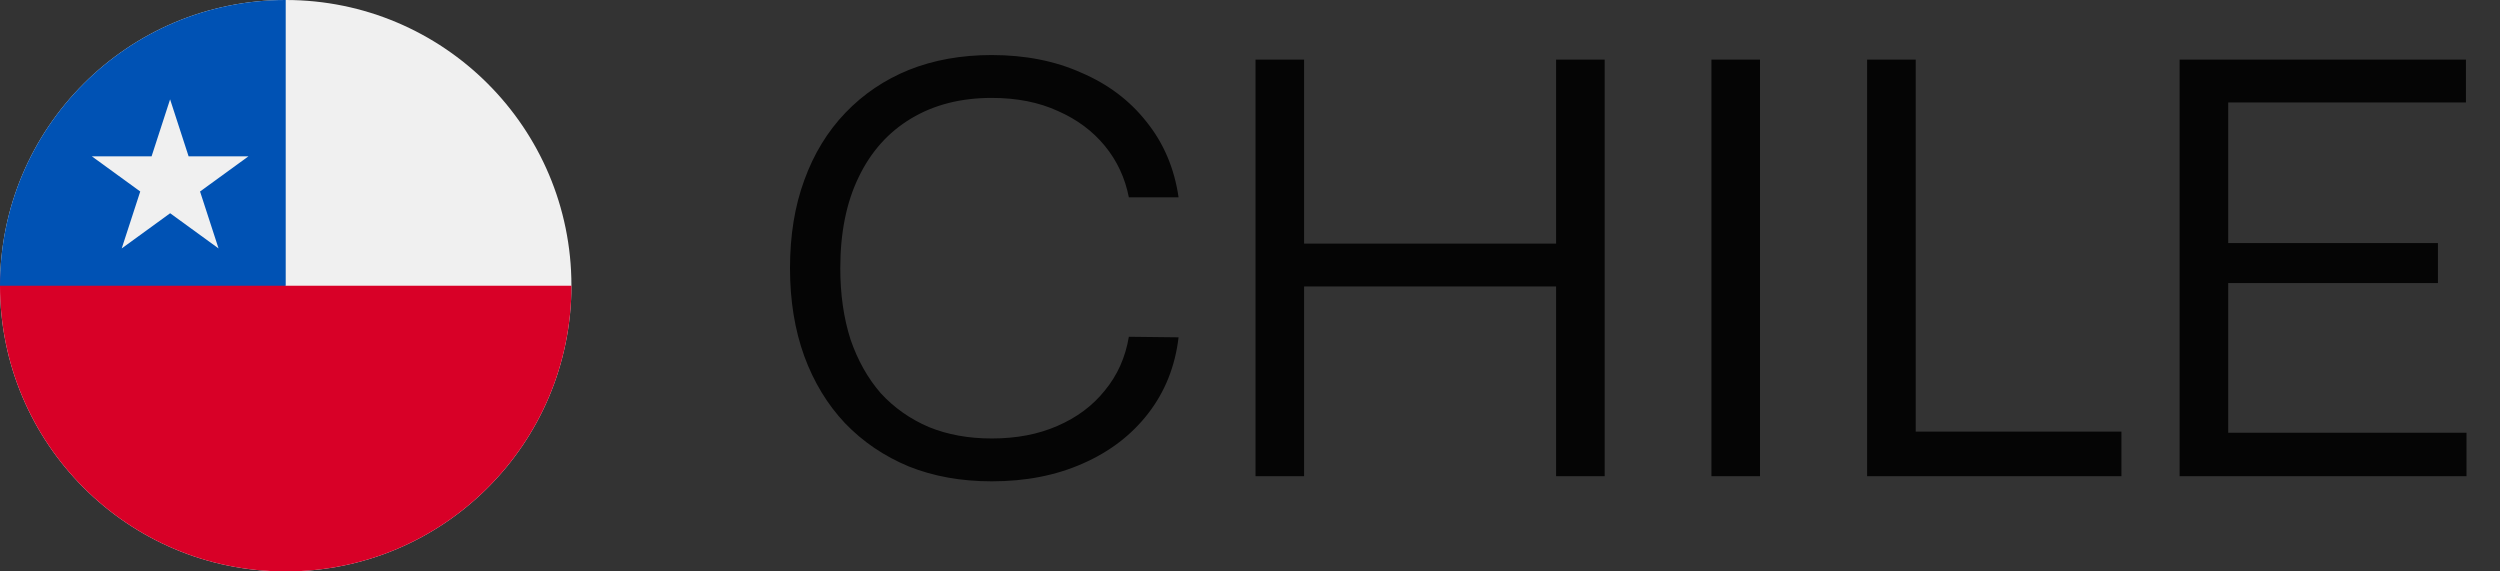
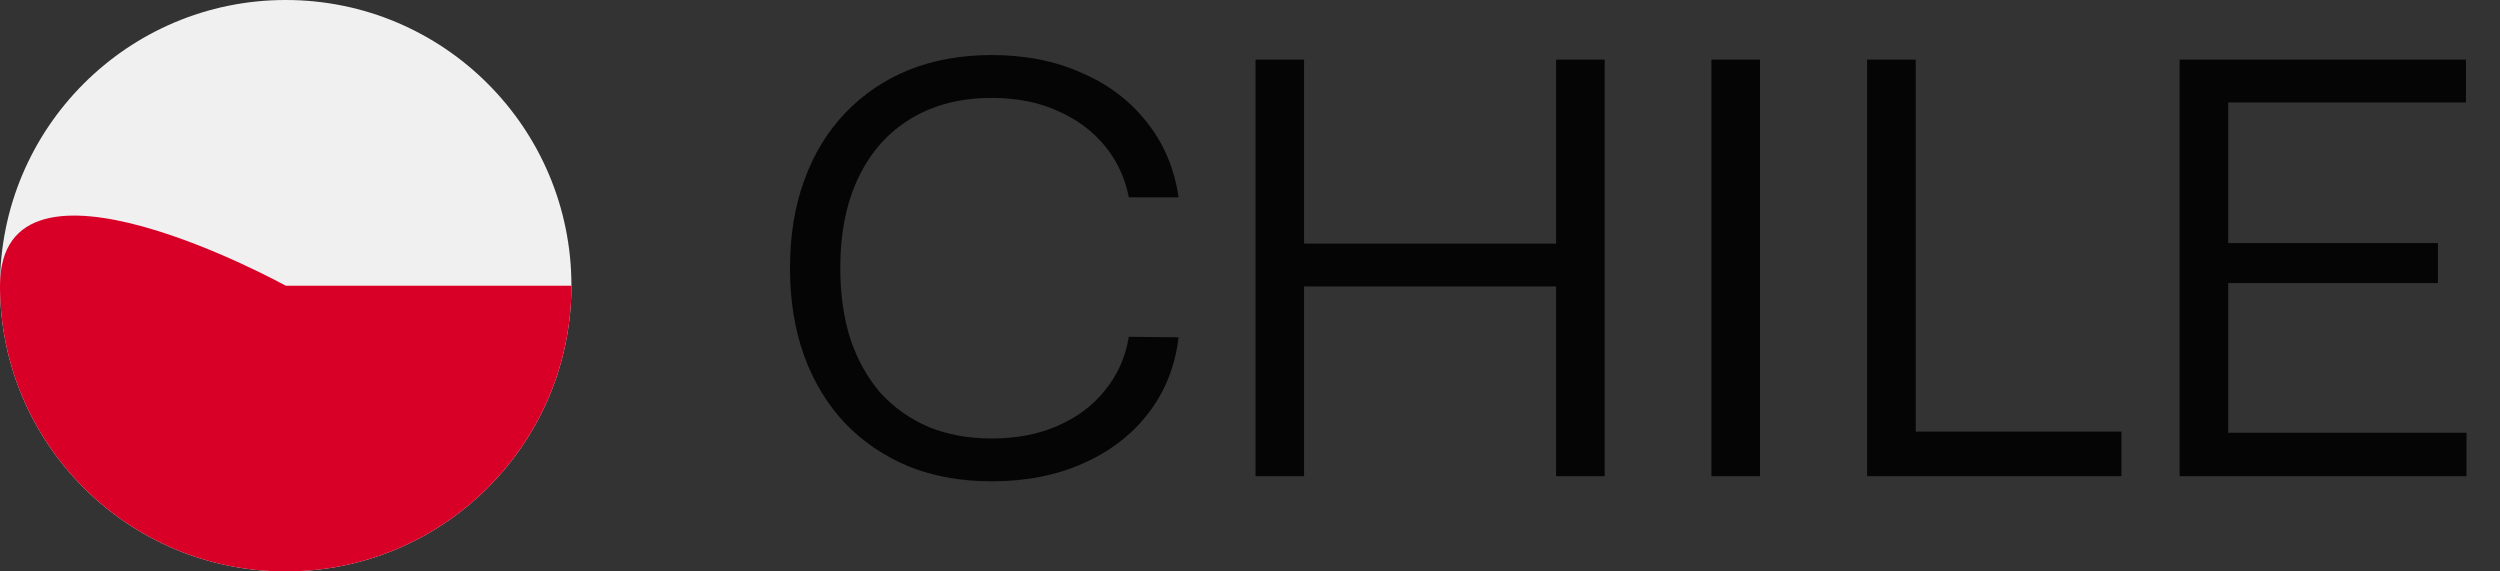
<svg xmlns="http://www.w3.org/2000/svg" width="105" height="24" viewBox="0 0 105 24" fill="none">
  <rect x="0" y="0" width="105" height="24" fill="#333333" stroke="none" />
  <g clip-path="url(#clip0_7170_6642)">
    <path d="M12 24C18.627 24 24 18.627 24 12C24 5.373 18.627 0 12 0C5.373 0 0 5.373 0 12C0 18.627 5.373 24 12 24Z" fill="#F0F0F0" />
    <path d="M24 12C24 18.627 18.627 24 12 24C5.373 24 0 18.627 0 12C0 5.373 12 12 12 12H24Z" fill="#D80027" />
-     <path d="M0 12C0 5.373 5.373 0 12 0V12H0Z" fill="#0052B4" />
-     <path d="M7.144 4.173L7.921 6.565H10.436L8.402 8.043L9.179 10.434L7.146 8.956L5.112 10.434L5.89 8.043L3.856 6.565H6.367L7.144 4.173Z" fill="#F0F0F0" />
  </g>
  <g opacity="0.9">
    <path d="M41.652 20.216C40.372 20.216 39.212 20.008 38.172 19.592C37.132 19.16 36.236 18.552 35.484 17.768C34.748 16.984 34.18 16.048 33.78 14.96C33.38 13.856 33.18 12.624 33.18 11.264C33.18 9.888 33.38 8.656 33.78 7.568C34.18 6.464 34.756 5.52 35.508 4.736C36.26 3.952 37.148 3.352 38.172 2.936C39.212 2.52 40.372 2.312 41.652 2.312C43.06 2.312 44.316 2.56 45.42 3.056C46.54 3.536 47.452 4.224 48.156 5.12C48.876 6.016 49.324 7.072 49.5 8.288H47.412C47.252 7.472 46.916 6.752 46.404 6.128C45.892 5.504 45.236 5.016 44.436 4.664C43.636 4.296 42.708 4.112 41.652 4.112C40.356 4.112 39.228 4.4 38.268 4.976C37.308 5.552 36.572 6.376 36.06 7.448C35.548 8.504 35.292 9.776 35.292 11.264C35.292 12.368 35.436 13.368 35.724 14.264C36.028 15.144 36.452 15.896 36.996 16.52C37.556 17.128 38.228 17.6 39.012 17.936C39.796 18.256 40.676 18.416 41.652 18.416C42.692 18.416 43.612 18.24 44.412 17.888C45.228 17.536 45.892 17.04 46.404 16.4C46.932 15.76 47.268 15.008 47.412 14.144L49.5 14.168C49.356 15.384 48.932 16.448 48.228 17.36C47.524 18.272 46.604 18.976 45.468 19.472C44.348 19.968 43.076 20.216 41.652 20.216ZM52.732 20V2.504H54.772V10.568L54.436 10.232H65.692L65.356 10.568V2.504H67.396V20H65.356V11.696L65.692 12.032H54.436L54.772 11.696V20H52.732ZM71.88 20V2.504H73.92V20H71.88ZM78.419 20V2.504H80.46V18.704L79.98 18.128H89.1V20H78.419ZM91.544 20V2.504H103.569V4.304H93.129L93.585 3.824V10.688L93.129 10.208H102.393V11.888H93.129L93.585 11.408V18.656L93.129 18.176H103.593V20H91.544Z" fill="black" />
  </g>
  <defs>
    <clipPath id="clip0_7170_6642">
      <rect width="24" height="24" fill="white" />
    </clipPath>
  </defs>
</svg>